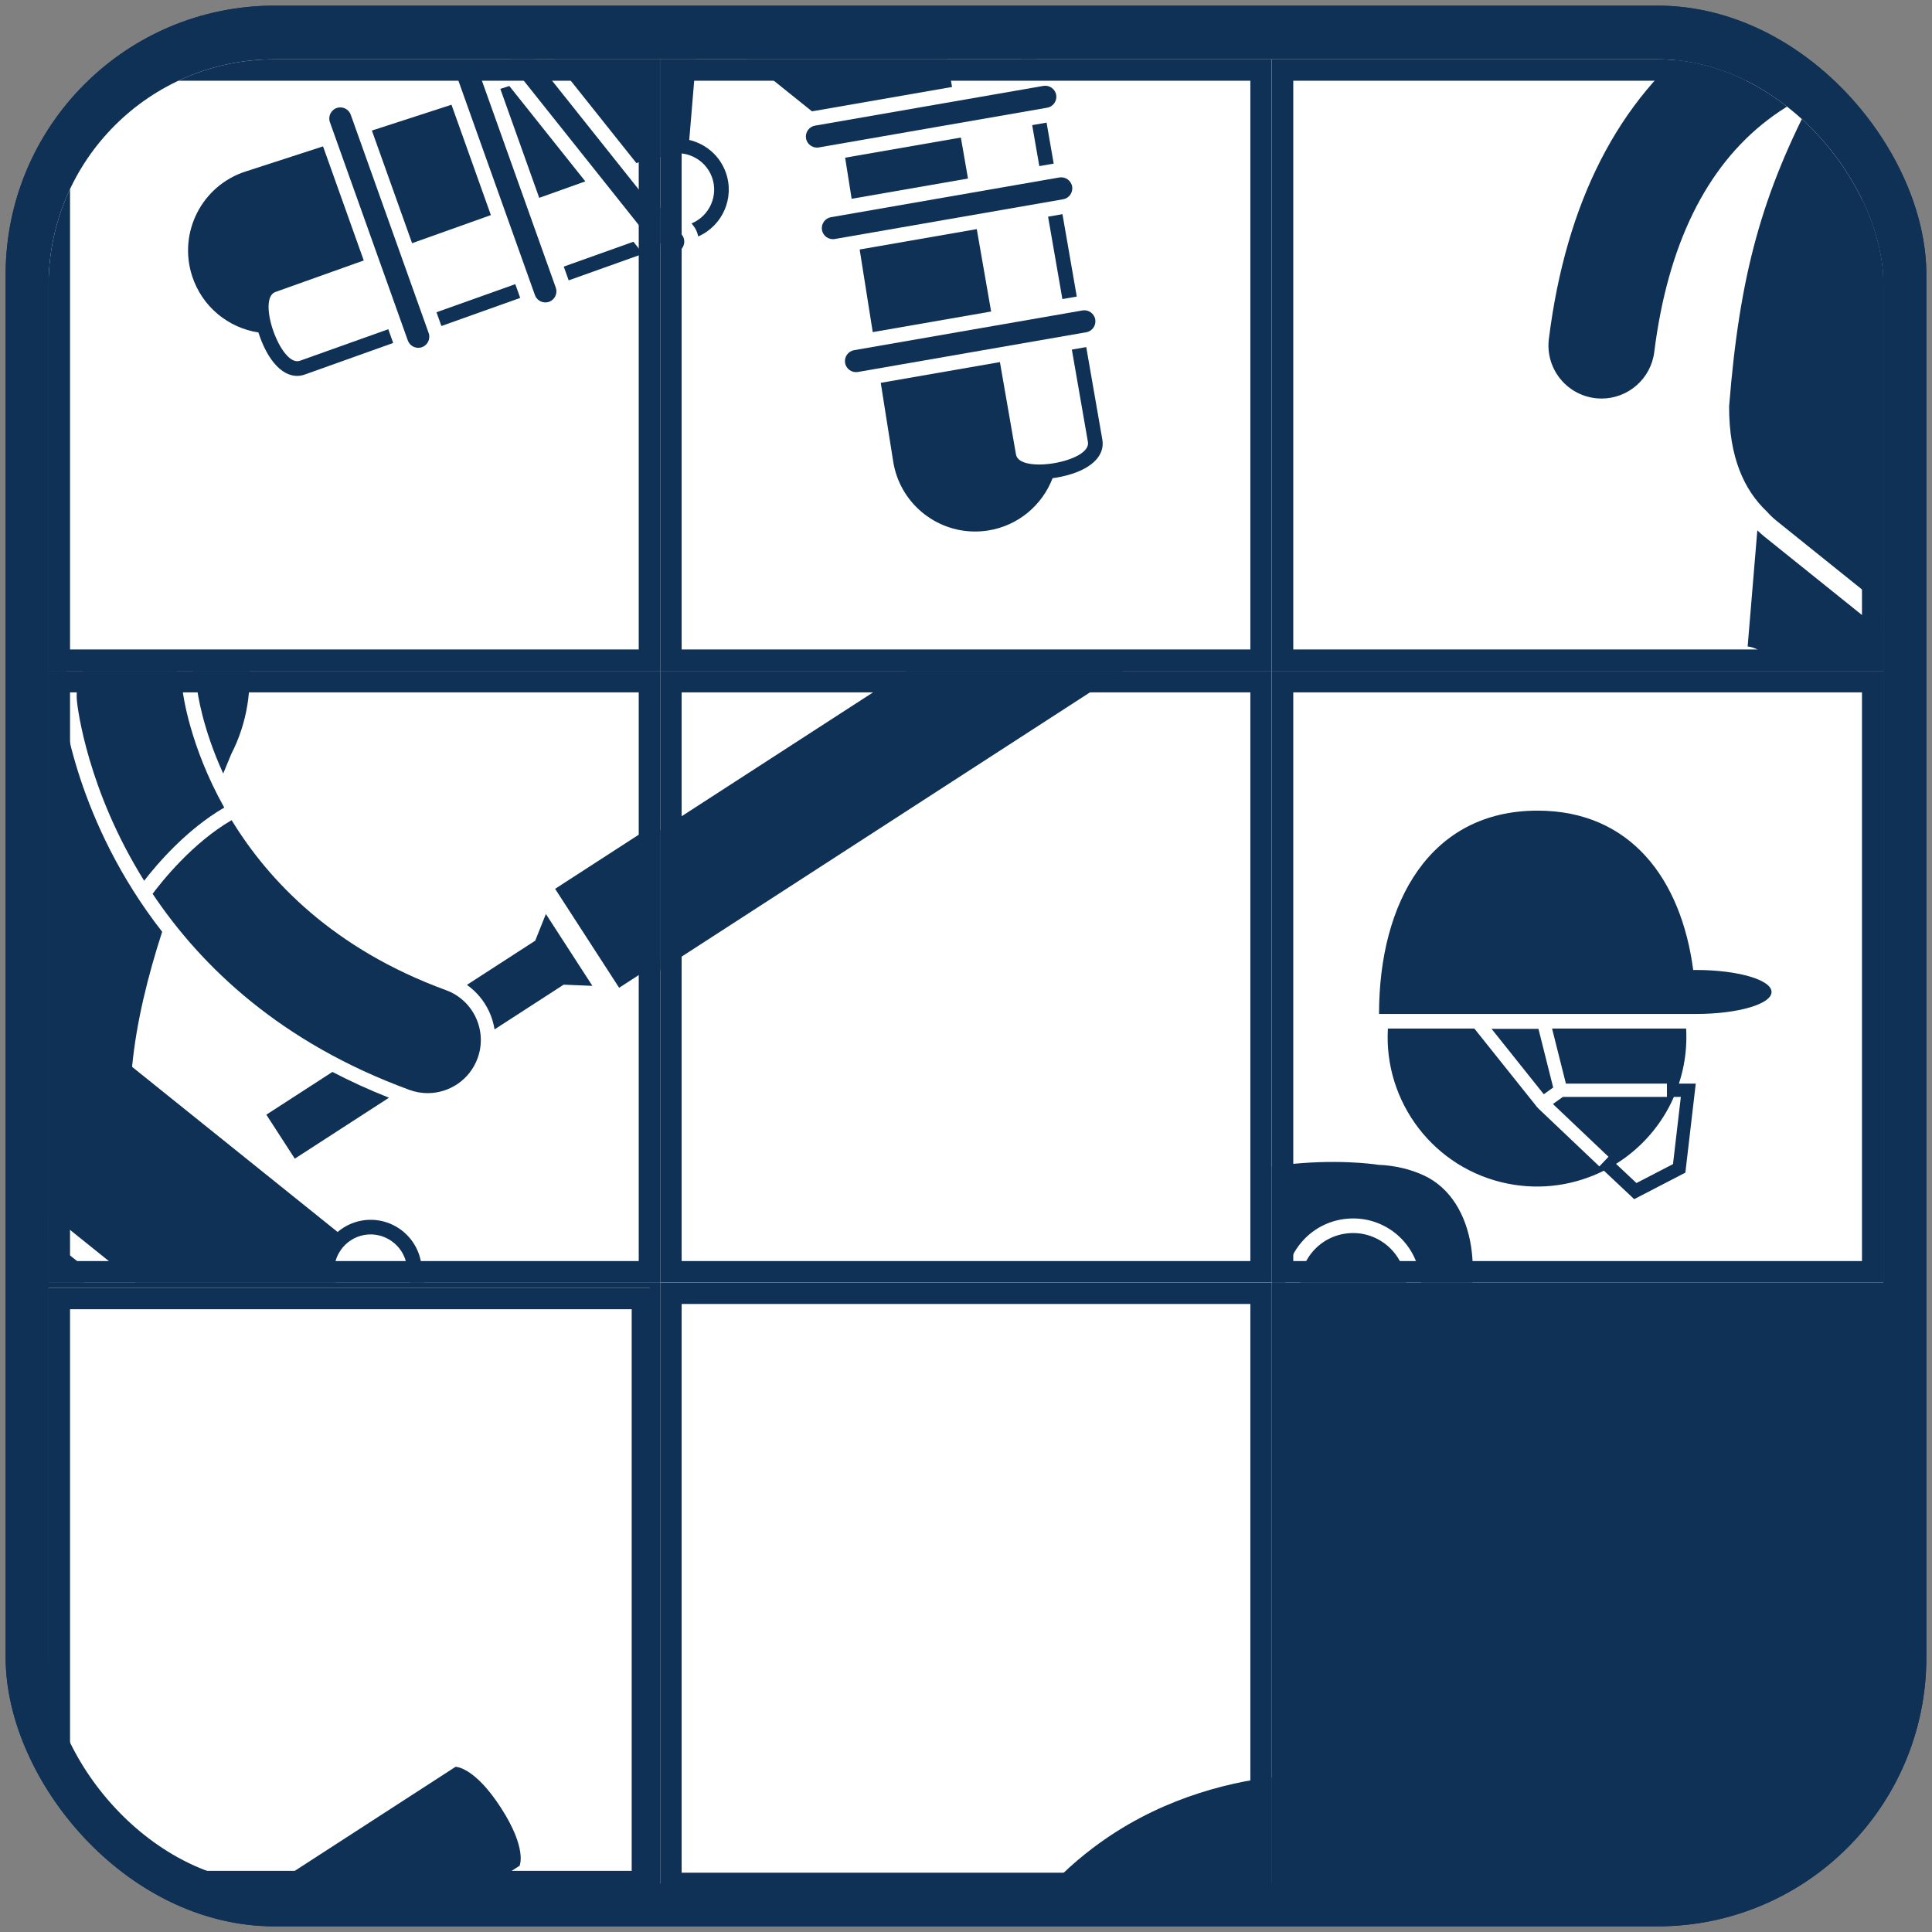
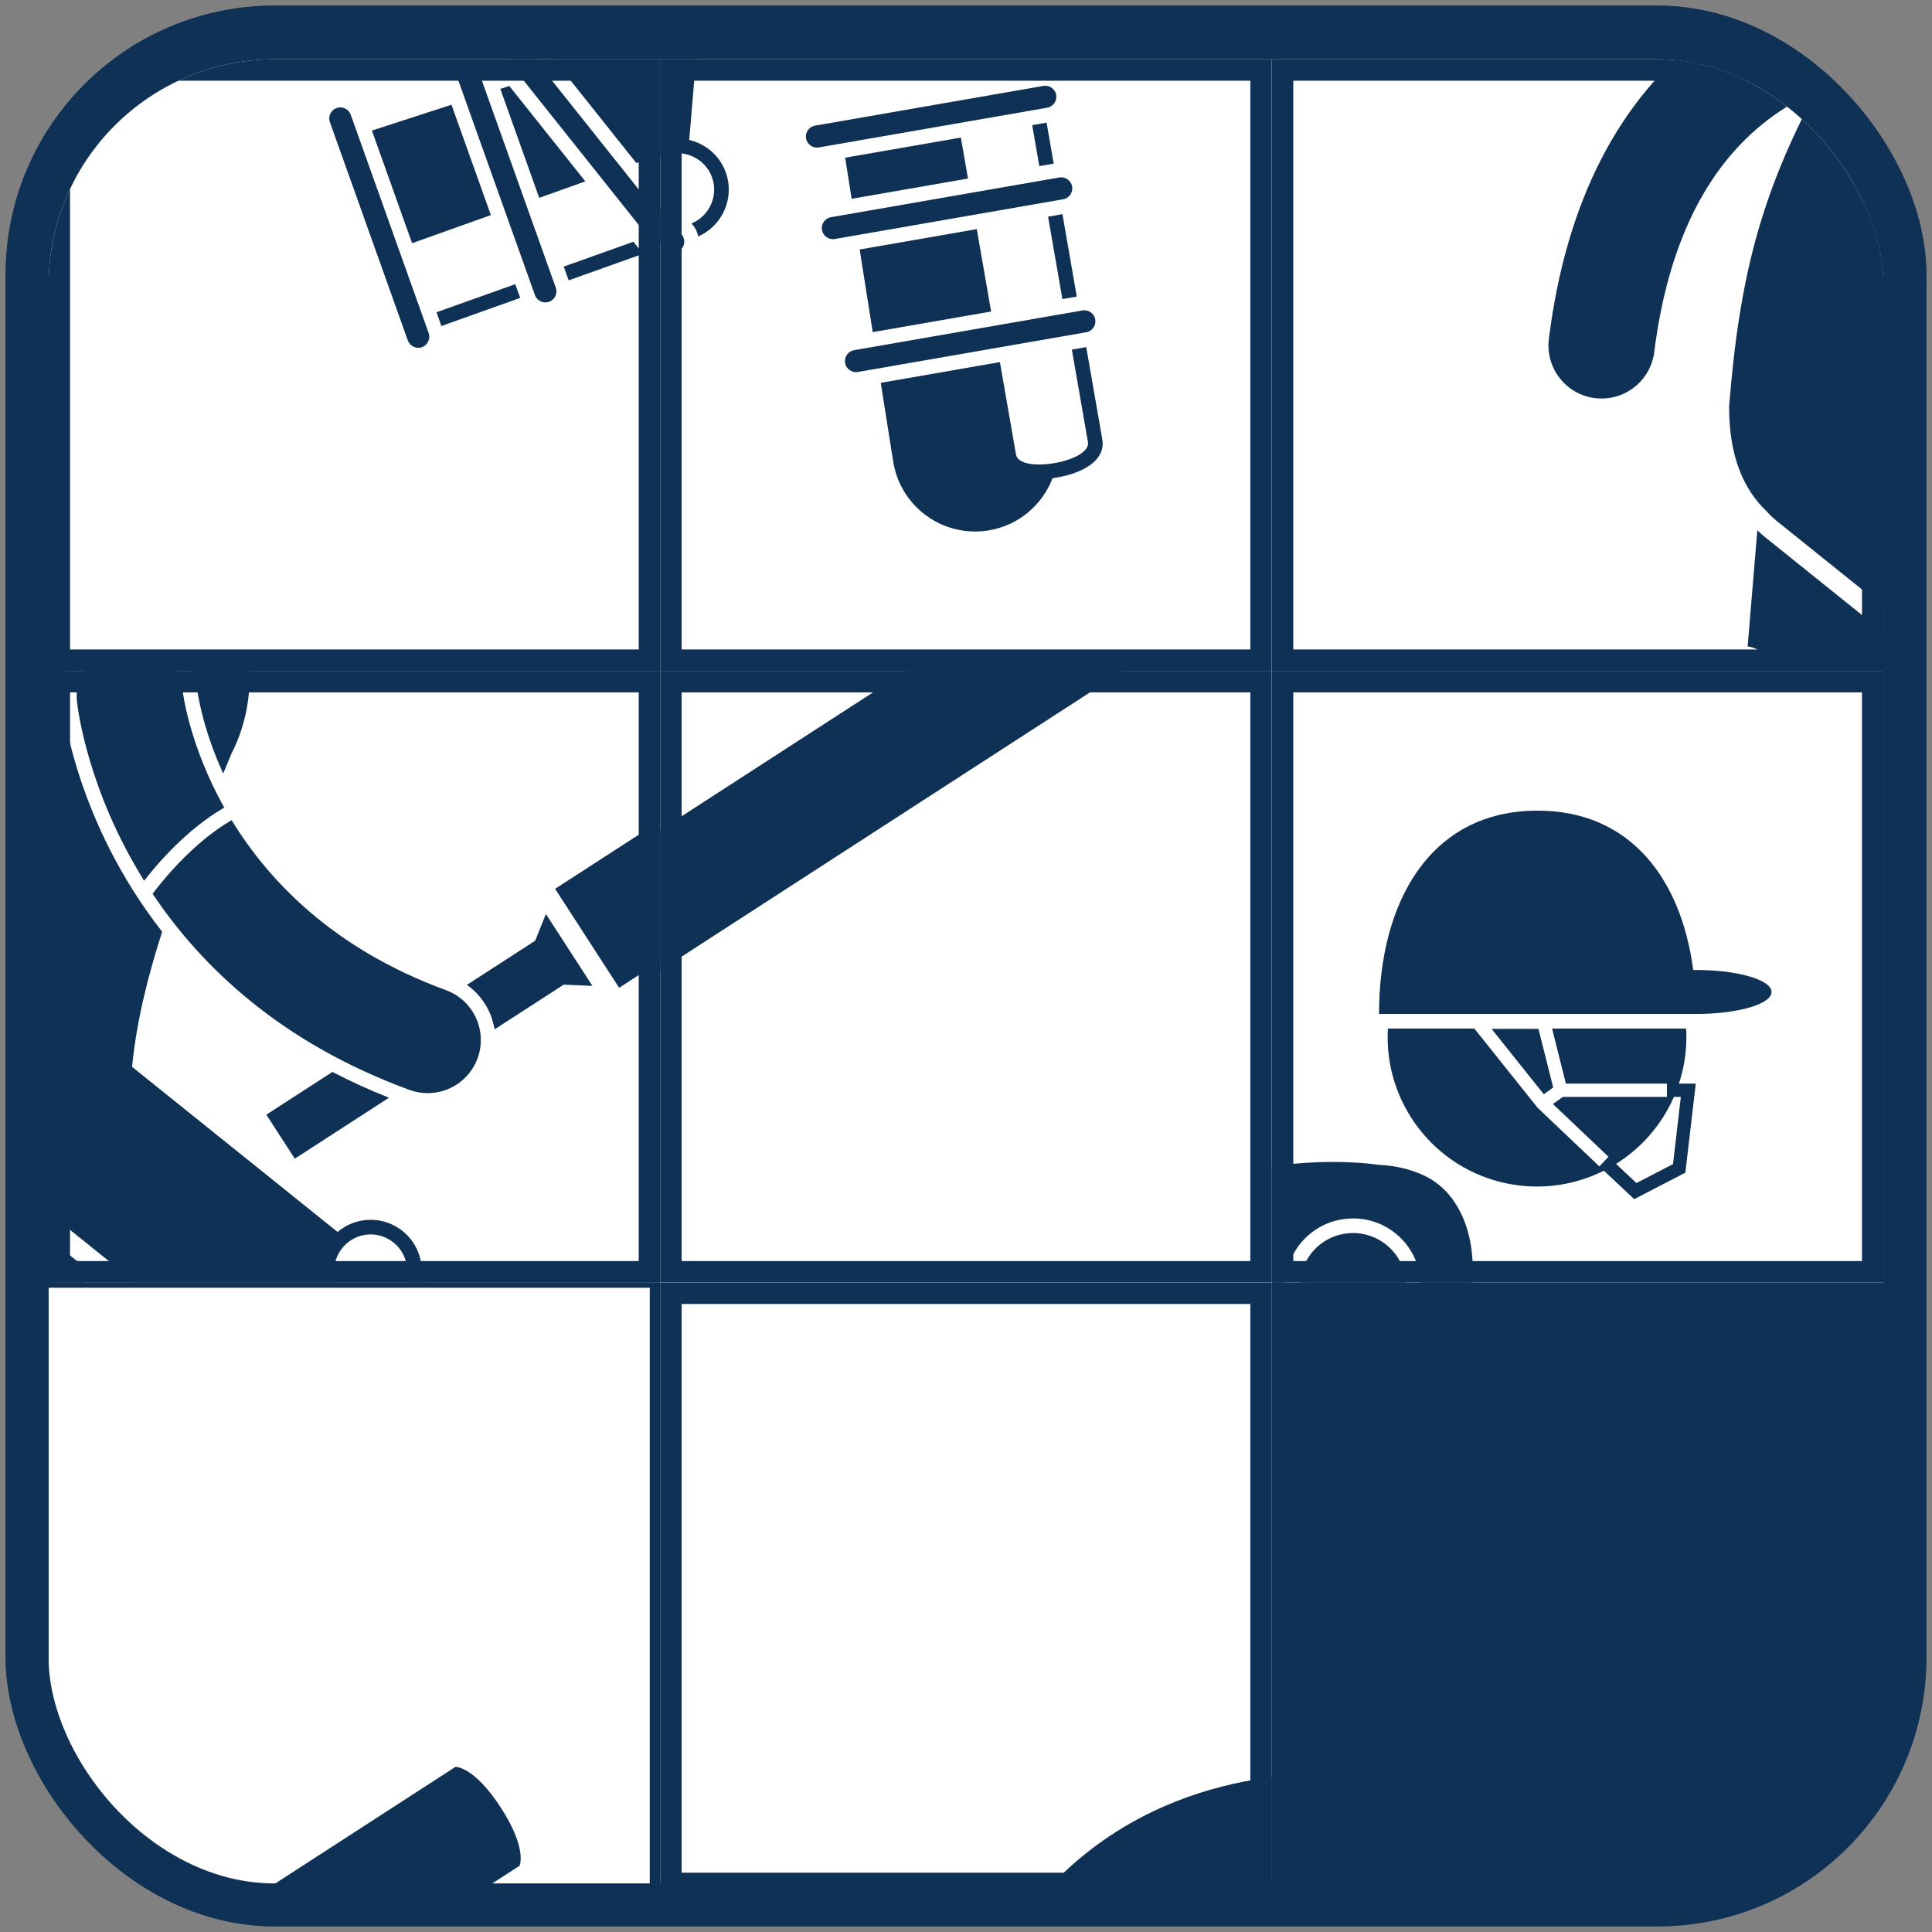
<svg xmlns="http://www.w3.org/2000/svg" width="171" height="171" viewBox="0 0 171 171" fill="none">
  <rect x="0" y="0" width="171" height="171" fill="#808080" stroke="none" />
  <g clip-path="url(#clip0_2_5559)">
    <rect x="2.399" y="2.399" width="166.201" height="166.201" rx="21.899" fill="#0E3155" />
    <rect x="2.399" y="2.399" width="166.201" height="166.201" rx="21.899" stroke="#0E3155" stroke-width="3.799" />
    <g clip-path="url(#clip1_2_5559)">
      <g clip-path="url(#clip2_2_5559)">
        <rect width="160.53" height="160.53" transform="translate(4.299 -101.12)" fill="white" />
        <g clip-path="url(#clip3_2_5559)">
          <path d="M47.272 -7.195L46.415 3.085C46.999 3.147 47.559 3.431 47.954 3.926L56.329 14.439L58.267 13.747C59.941 13.15 61.8 14.03 62.397 15.704C62.977 17.33 62.161 19.125 60.581 19.775L60.736 19.971C60.966 20.259 61.104 20.588 61.174 20.926C63.325 19.981 64.416 17.516 63.614 15.269C63.078 13.768 61.825 12.727 60.378 12.388L61.081 3.953L47.86 -6.669C47.662 -6.828 47.467 -7.006 47.272 -7.195Z" fill="#0E3155" />
          <path d="M65.197 -13.842C65.578 -17.806 66.591 -21.87 67.859 -25.799C60.262 -35.524 59.103 -45.388 59.034 -46.038C58.866 -47.629 59.328 -49.192 60.336 -50.435C61.343 -51.68 62.774 -52.457 64.366 -52.625C64.579 -52.648 64.793 -52.66 65.005 -52.66C68.061 -52.66 70.617 -50.364 70.951 -47.32C70.986 -47.021 71.394 -43.892 73.263 -39.804C73.512 -40.401 73.755 -40.986 73.986 -41.551C76.774 -46.958 75.969 -54.252 71.293 -56.453C70.088 -57.02 68.682 -57.355 67.184 -57.408C67.159 -57.412 67.135 -57.419 67.111 -57.423C66.564 -57.505 53.569 -59.371 42.614 -51.088C34.981 -45.317 30.34 -36.252 28.822 -24.145C28.498 -21.569 30.325 -19.219 32.9 -18.896C33.099 -18.871 33.296 -18.859 33.491 -18.859C35.826 -18.859 37.85 -20.598 38.149 -22.975C39.334 -32.423 42.716 -39.339 48.202 -43.528C49.581 -44.581 51.022 -45.403 52.46 -46.046C47.66 -36.973 45.703 -29.827 44.775 -18.175C44.759 -13.646 46.115 -10.758 48.105 -8.866C48.367 -8.575 48.648 -8.297 48.962 -8.044L71.244 9.858C71.259 9.855 71.273 9.848 71.289 9.846L83.638 7.698L83.13 4.775C82.826 3.024 84.009 1.342 85.76 1.037C87.51 0.733 89.193 1.916 89.497 3.667L90.005 6.59L91.278 6.369L90.77 3.446C90.343 0.988 87.995 -0.664 85.537 -0.236C85.381 -0.209 85.227 -0.174 85.077 -0.131C84.44 0.05 83.871 0.366 83.39 0.775L65.197 -13.842Z" fill="#0E3155" />
          <path d="M49.898 23.597L50.333 24.814L56.914 22.465L56.063 21.396L49.898 23.597Z" fill="#0E3155" />
          <path d="M38.634 27.638L45.608 25.15L46.042 26.368L39.069 28.855L38.634 27.638Z" fill="#0E3155" />
-           <path d="M26.547 31.931C24.873 32.529 22.701 26.442 24.374 25.844L32.195 23.053L28.592 12.956L21.725 15.183C17.867 16.435 15.753 20.577 17.005 24.435C17.89 27.164 20.221 29.018 22.874 29.428C22.911 29.541 22.946 29.654 22.987 29.769C23.925 32.398 25.456 33.692 26.981 33.148L34.801 30.356L34.367 29.139L26.547 31.931Z" fill="#0E3155" />
          <path d="M47.726 17.51L51.806 16.053L45.079 7.61L44.284 7.867L47.726 17.51Z" fill="#0E3155" />
          <path d="M36.475 21.525L43.447 19.037L39.961 9.27L32.916 11.555L36.475 21.525Z" fill="#0E3155" />
          <path d="M59.726 20.776L46.943 4.731C46.607 4.31 45.988 4.24 45.566 4.576C45.145 4.911 45.075 5.53 45.411 5.952L58.194 21.997C58.529 22.418 59.149 22.488 59.57 22.152C59.991 21.817 60.061 21.198 59.726 20.776Z" fill="#0E3155" />
          <path d="M42.296 6.139C42.115 5.632 41.551 5.365 41.044 5.546C40.537 5.727 40.27 6.291 40.451 6.798L47.347 26.119C47.528 26.626 48.092 26.893 48.599 26.712C49.106 26.531 49.373 25.967 49.192 25.46L42.296 6.139Z" fill="#0E3155" />
          <path d="M31.044 10.155C30.863 9.648 30.3 9.381 29.793 9.563C29.286 9.744 29.018 10.307 29.2 10.814L36.096 30.136C36.277 30.642 36.84 30.91 37.347 30.728C37.854 30.547 38.122 29.984 37.94 29.477L31.044 10.155Z" fill="#0E3155" />
        </g>
      </g>
      <rect x="5.249" y="6.198" width="52.235" height="52.235" stroke="#0E3155" stroke-width="1.899" />
      <g clip-path="url(#clip4_2_5559)">
        <rect width="160.53" height="160.53" transform="translate(4.926 -101.12)" fill="white" />
        <g clip-path="url(#clip5_2_5559)">
          <path d="M47.899 -7.195L47.042 3.085C47.626 3.147 48.186 3.431 48.58 3.926L56.956 14.439L58.894 13.747C60.568 13.15 62.426 14.03 63.024 15.704C63.604 17.33 62.788 19.125 61.207 19.775L61.363 19.971C61.593 20.259 61.731 20.588 61.801 20.926C63.952 19.981 65.043 17.516 64.241 15.269C63.705 13.768 62.452 12.727 61.005 12.388L61.708 3.953L48.486 -6.669C48.288 -6.828 48.093 -7.006 47.899 -7.195Z" fill="#0E3155" />
-           <path d="M65.824 -13.842C66.204 -17.806 67.218 -21.87 68.486 -25.799C60.889 -35.524 59.73 -45.388 59.661 -46.038C59.493 -47.629 59.955 -49.192 60.962 -50.435C61.969 -51.68 63.401 -52.457 64.993 -52.625C65.206 -52.648 65.42 -52.66 65.631 -52.66C68.687 -52.66 71.244 -50.364 71.577 -47.32C71.613 -47.021 72.02 -43.892 73.89 -39.804C74.138 -40.401 74.382 -40.986 74.613 -41.551C77.401 -46.958 76.596 -54.252 71.92 -56.453C70.714 -57.02 69.309 -57.355 67.811 -57.408C67.786 -57.412 67.762 -57.419 67.737 -57.423C67.19 -57.505 54.196 -59.371 43.241 -51.088C35.608 -45.317 30.967 -36.252 29.448 -24.145C29.125 -21.569 30.951 -19.219 33.526 -18.896C33.726 -18.871 33.922 -18.859 34.117 -18.859C36.453 -18.859 38.477 -20.598 38.776 -22.975C39.961 -32.423 43.343 -39.339 48.828 -43.528C50.208 -44.581 51.649 -45.403 53.087 -46.046C48.287 -36.973 46.33 -29.827 45.401 -18.175C45.386 -13.646 46.741 -10.758 48.732 -8.866C48.993 -8.575 49.274 -8.297 49.589 -8.044L71.871 9.858C71.886 9.855 71.9 9.848 71.916 9.846L84.265 7.698L83.757 4.775C83.452 3.024 84.635 1.342 86.386 1.037C88.137 0.733 89.819 1.916 90.124 3.667L90.632 6.59L91.905 6.369L91.397 3.446C90.969 0.988 88.622 -0.664 86.164 -0.236C86.007 -0.209 85.853 -0.174 85.704 -0.131C85.067 0.05 84.498 0.366 84.017 0.775L65.824 -13.842Z" fill="#0E3155" />
          <path d="M92.765 19.178L94.038 18.957L95.304 26.249L94.031 26.47L92.765 19.178Z" fill="#0E3155" />
          <path d="M96.292 39.123C96.597 40.873 90.23 41.981 89.925 40.23L88.502 32.049L77.955 33.884L79.056 40.846C79.628 44.464 82.75 47.044 86.301 47.044C86.682 47.044 87.069 47.014 87.457 46.953C90.145 46.528 92.254 44.693 93.164 42.323C93.293 42.305 93.425 42.287 93.558 42.264C94.151 42.16 94.684 42.017 95.158 41.844C96.882 41.213 97.784 40.153 97.566 38.902L96.142 30.72L94.869 30.942L96.292 39.123Z" fill="#0E3155" />
          <path d="M91.359 11.076L92.632 10.854L93.262 14.481L91.989 14.703L91.359 11.076Z" fill="#0E3155" />
          <path d="M85.676 15.802L85.045 12.175L74.803 13.957L75.378 17.594L85.676 15.802Z" fill="#0E3155" />
          <path d="M87.724 27.572L86.454 20.279L76.088 22.083L77.245 29.395L87.724 27.572Z" fill="#0E3155" />
          <path d="M71.342 12.252C71.435 12.783 71.945 13.141 72.475 13.049L92.687 9.533C93.217 9.441 93.576 8.931 93.483 8.401C93.391 7.87 92.881 7.512 92.35 7.604L72.139 11.12C71.609 11.213 71.25 11.722 71.342 12.252Z" fill="#0E3155" />
          <path d="M73.549 19.224C73.018 19.316 72.66 19.826 72.752 20.357C72.844 20.887 73.354 21.246 73.885 21.154L94.096 17.638C94.627 17.546 94.985 17.036 94.893 16.505C94.801 15.975 94.291 15.616 93.76 15.708L73.549 19.224Z" fill="#0E3155" />
          <path d="M75.596 30.994C75.066 31.086 74.707 31.596 74.799 32.127C74.892 32.657 75.402 33.016 75.932 32.923L96.144 29.407C96.674 29.315 97.033 28.805 96.94 28.275C96.848 27.744 96.338 27.386 95.808 27.478L75.596 30.994Z" fill="#0E3155" />
          <path d="M60.352 20.776L47.569 4.731C47.234 4.31 46.614 4.24 46.193 4.576C45.772 4.911 45.702 5.53 46.038 5.952L58.821 21.997C59.156 22.418 59.775 22.488 60.197 22.152C60.618 21.817 60.688 21.198 60.352 20.776Z" fill="#0E3155" />
        </g>
      </g>
      <rect x="59.383" y="6.198" width="52.235" height="52.235" stroke="#0E3155" stroke-width="1.899" />
      <g clip-path="url(#clip6_2_5559)">
        <rect width="160.53" height="160.53" transform="translate(112.567 -46.986)" fill="white" />
        <g clip-path="url(#clip7_2_5559)">
          <path d="M155.54 46.939L154.683 57.219C155.267 57.281 155.828 57.565 156.222 58.06L164.597 68.573L166.535 67.881C168.209 67.284 170.068 68.164 170.665 69.838C171.245 71.464 170.429 73.26 168.849 73.909L169.004 74.105C169.234 74.394 169.372 74.722 169.442 75.06C171.593 74.115 172.684 71.65 171.882 69.403C171.346 67.902 170.093 66.861 168.646 66.522L169.349 58.087L156.128 47.465C155.93 47.306 155.735 47.128 155.54 46.939Z" fill="#0E3155" />
          <path d="M173.466 40.292C173.846 36.328 174.859 32.264 176.127 28.335C168.53 18.61 167.371 8.746 167.302 8.096C167.134 6.505 167.597 4.942 168.604 3.699C169.611 2.454 171.042 1.677 172.634 1.509C172.847 1.486 173.061 1.474 173.273 1.474C176.329 1.474 178.885 3.77 179.219 6.814C179.254 7.113 179.662 10.242 181.531 14.33C181.78 13.733 182.023 13.148 182.254 12.584C185.042 7.176 184.238 -0.118 179.561 -2.319C178.356 -2.886 176.95 -3.221 175.452 -3.274C175.427 -3.278 175.403 -3.285 175.379 -3.289C174.832 -3.371 161.837 -5.237 150.882 3.046C143.249 8.817 138.608 17.882 137.09 29.989C136.766 32.565 138.593 34.915 141.168 35.238C141.367 35.263 141.564 35.275 141.759 35.275C144.094 35.275 146.118 33.536 146.417 31.159C147.603 21.711 150.984 14.796 156.47 10.606C157.849 9.553 159.291 8.731 160.728 8.088C155.928 17.161 153.971 24.307 153.043 35.959C153.027 40.488 154.383 43.377 156.373 45.268C156.635 45.559 156.916 45.837 157.231 46.09L179.512 63.992C179.527 63.989 179.541 63.982 179.557 63.98L191.906 61.832L191.398 58.909C191.094 57.158 192.277 55.476 194.028 55.171C195.779 54.867 197.461 56.05 197.765 57.801L198.273 60.724L199.547 60.503L199.038 57.58C198.611 55.122 196.263 53.471 193.806 53.898C193.649 53.925 193.495 53.961 193.345 54.003C192.708 54.184 192.139 54.5 191.658 54.909L173.466 40.292Z" fill="#0E3155" />
          <path d="M167.994 74.91L155.211 58.865C154.875 58.444 154.256 58.374 153.835 58.71C153.413 59.045 153.343 59.664 153.679 60.086L166.462 76.131C166.798 76.552 167.417 76.622 167.838 76.287C168.259 75.951 168.329 75.332 167.994 74.91Z" fill="#0E3155" />
        </g>
      </g>
      <rect x="113.517" y="6.198" width="52.235" height="52.235" stroke="#0E3155" stroke-width="1.899" />
      <g clip-path="url(#clip8_2_5559)">
        <rect width="160.53" height="160.53" transform="translate(-49.208 7.148)" fill="white" />
        <g clip-path="url(#clip9_2_5559)">
          <path d="M-6.235 101.073L-7.092 111.353C-6.508 111.415 -5.948 111.699 -5.554 112.194L2.822 122.707L4.76 122.015C6.434 121.418 8.292 122.298 8.89 123.972C9.47 125.598 8.654 127.393 7.073 128.043L7.229 128.239C7.459 128.527 7.597 128.856 7.667 129.194C9.818 128.249 10.909 125.784 10.107 123.537C9.571 122.036 8.318 120.995 6.871 120.656L7.574 112.221L-5.648 101.599C-5.846 101.44 -6.041 101.262 -6.235 101.073Z" fill="#0E3155" />
          <path d="M11.69 94.426C12.07 90.462 13.084 86.398 14.352 82.469C6.755 72.744 5.596 62.88 5.527 62.23C5.359 60.639 5.821 59.076 6.828 57.833C7.835 56.588 9.267 55.811 10.859 55.643C11.071 55.62 11.286 55.608 11.497 55.608C14.553 55.608 17.11 57.904 17.443 60.948C17.479 61.247 17.886 64.376 19.756 68.464C20.004 67.867 20.248 67.281 20.479 66.717C23.267 61.31 22.462 54.016 17.786 51.815C16.58 51.248 15.175 50.913 13.677 50.86C13.652 50.855 13.628 50.849 13.603 50.845C13.056 50.763 0.061 48.897 -10.893 57.18C-18.526 62.951 -23.167 72.016 -24.686 84.123C-25.009 86.698 -23.183 89.049 -20.608 89.372C-20.409 89.397 -20.212 89.409 -20.017 89.409C-17.681 89.409 -15.657 87.67 -15.359 85.293C-14.173 75.845 -10.791 68.93 -5.306 64.74C-3.926 63.687 -2.485 62.865 -1.047 62.221C-5.847 71.295 -7.805 78.441 -8.733 90.093C-8.748 94.621 -7.393 97.51 -5.402 99.402C-5.141 99.693 -4.86 99.971 -4.545 100.224L17.736 118.126C17.752 118.123 17.766 118.116 17.782 118.114L30.131 115.966L29.622 113.043C29.318 111.292 30.501 109.61 32.252 109.305C34.003 109.001 35.685 110.184 35.99 111.935L36.498 114.858L37.771 114.637L37.263 111.714C36.835 109.256 34.488 107.604 32.03 108.032C31.873 108.059 31.719 108.094 31.57 108.137C30.933 108.318 30.364 108.634 29.883 109.043L11.69 94.426Z" fill="#0E3155" />
          <path d="M6.218 129.044L-6.565 112.999C-6.9 112.578 -7.52 112.508 -7.941 112.844C-8.362 113.179 -8.432 113.798 -8.097 114.22L4.687 130.265C5.022 130.686 5.641 130.756 6.063 130.42C6.484 130.085 6.554 129.466 6.218 129.044Z" fill="#0E3155" />
          <path d="M99.8 58.305C99.8 58.305 100.503 56.814 98.142 53.166C95.781 49.517 94.133 49.548 94.133 49.548L49.132 78.669L54.799 87.426L99.8 58.305Z" fill="#0E3155" />
          <path d="M23.574 98.66L26.093 102.552L34.428 97.158C32.653 96.456 30.987 95.691 29.422 94.876L23.574 98.66Z" fill="#0E3155" />
          <path d="M43.292 89.528C43.528 90.038 43.686 90.57 43.773 91.11L49.891 87.151L52.433 87.258L48.316 80.896L47.372 83.259L41.328 87.17C42.168 87.767 42.846 88.569 43.292 89.528Z" fill="#0E3155" />
          <path d="M36.241 96.466C36.773 96.661 37.319 96.753 37.855 96.753C39.772 96.753 41.573 95.572 42.27 93.667C43.162 91.229 41.909 88.529 39.471 87.638C29.527 83.999 23.794 77.982 20.5 72.592C17.027 74.612 14.316 78.025 13.508 79.111C17.811 85.535 24.828 92.291 36.241 96.466Z" fill="#0E3155" />
          <path d="M19.847 71.477C16.803 66.042 16.207 61.49 16.16 61.089C15.877 58.518 13.562 56.652 10.995 56.928C8.413 57.2 6.541 59.514 6.813 62.095C6.871 62.64 7.722 69.892 12.759 77.955C13.862 76.522 16.48 73.434 19.847 71.477Z" fill="#0E3155" />
        </g>
      </g>
      <rect x="5.249" y="60.332" width="52.235" height="52.235" stroke="#0E3155" stroke-width="1.899" />
      <g clip-path="url(#clip10_2_5559)">
        <rect width="160.53" height="160.53" transform="translate(-47.936 7.148)" fill="white" />
        <g clip-path="url(#clip11_2_5559)">
          <path d="M101.072 58.305C101.072 58.305 101.776 56.814 99.415 53.166C97.054 49.517 95.406 49.548 95.406 49.548L50.405 78.669L56.072 87.426L101.072 58.305Z" fill="#0E3155" />
        </g>
      </g>
      <rect x="59.383" y="60.332" width="52.235" height="52.235" stroke="#0E3155" stroke-width="1.899" />
      <g clip-path="url(#clip12_2_5559)">
        <rect width="160.53" height="160.53" transform="translate(59.06 59.383)" fill="white" />
        <g clip-path="url(#clip13_2_5559)">
          <path d="M119.958 146.66C120.338 142.696 121.352 138.633 122.62 134.704C115.023 124.979 113.864 115.115 113.795 114.465C113.627 112.873 114.089 111.311 115.096 110.067C116.103 108.823 117.535 108.045 119.127 107.877C119.34 107.855 119.554 107.843 119.766 107.843C122.821 107.843 125.378 110.138 125.712 113.182C125.747 113.482 126.155 116.611 128.024 120.699C128.273 120.102 128.516 119.516 128.747 118.952C131.535 113.544 130.73 106.251 126.054 104.05C124.848 103.483 123.443 103.148 121.945 103.094C121.92 103.09 121.896 103.083 121.871 103.08C121.324 102.997 108.33 101.132 97.375 109.414C89.742 115.185 85.101 124.25 83.582 136.357C83.259 138.933 85.085 141.283 87.66 141.606C87.86 141.632 88.056 141.643 88.252 141.643C90.587 141.643 92.611 139.905 92.91 137.528C94.095 128.079 97.477 121.164 102.962 116.975C104.342 115.921 105.783 115.099 107.221 114.456C102.421 123.53 100.464 130.676 99.535 142.327C99.52 146.856 100.876 149.745 102.866 151.636C103.128 151.927 103.408 152.206 103.723 152.458L126.005 170.361C126.02 170.358 126.034 170.351 126.05 170.348L138.399 168.2L137.891 165.277C137.586 163.526 138.77 161.844 140.521 161.54C142.271 161.236 143.954 162.419 144.258 164.17L144.766 167.093L146.039 166.871L145.531 163.948C145.103 161.491 142.756 159.839 140.298 160.266C140.142 160.294 139.988 160.329 139.838 160.372C139.201 160.552 138.632 160.868 138.151 161.278L119.958 146.66Z" fill="#0E3155" />
          <path d="M136.167 91.065H132.019L136.639 96.85L137.472 96.255L136.167 91.065Z" fill="#0E3155" />
          <path d="M138.598 95.912H147.54V97.087H138.328L137.448 97.715L142.367 102.385L141.558 103.238L136.123 98.077C136.112 98.067 136.109 98.053 136.099 98.042C136.09 98.032 136.077 98.028 136.069 98.017L130.495 91.037H122.842C122.459 97.528 126.914 103.469 133.472 104.767C136.468 105.36 139.426 104.887 141.96 103.615L144.642 106.136L149.171 103.79L150.09 95.912H148.599C148.762 95.41 148.901 94.896 149.006 94.365C149.228 93.244 149.301 92.128 149.238 91.037H137.372L138.598 95.912ZM148.77 97.087L148.076 103.034L144.84 104.71L143.034 103.013C145.259 101.624 147.068 99.58 148.153 97.088L148.77 97.087Z" fill="#0E3155" />
          <path d="M156.798 87.799C156.798 86.724 153.806 85.852 150.115 85.852C150.03 85.852 149.949 85.855 149.865 85.856C148.803 77.797 144.307 71.749 136.087 71.749C126.589 71.749 122.058 79.822 122.058 89.745H150.114C153.806 89.745 156.798 88.874 156.798 87.799Z" fill="#0E3155" />
          <path d="M208.068 110.54C208.068 110.54 208.771 109.049 206.41 105.4C204.049 101.752 202.402 101.783 202.402 101.783L157.401 130.904L163.067 139.66L208.068 110.54Z" fill="#0E3155" />
          <path d="M128.115 123.711C125.072 118.277 124.475 113.725 124.428 113.324C124.146 110.753 121.83 108.887 119.263 109.163C116.681 109.435 114.809 111.748 115.081 114.33C115.139 114.875 115.991 122.127 121.028 130.189C122.13 128.756 124.748 125.668 128.115 123.711Z" fill="#0E3155" />
        </g>
      </g>
      <rect x="113.517" y="60.332" width="52.235" height="52.235" stroke="#0E3155" stroke-width="1.899" />
      <rect x="5.249" y="114.466" width="52.235" height="52.235" stroke="#0E3155" stroke-width="1.899" />
      <g clip-path="url(#clip14_2_5559)">
        <rect width="160.53" height="160.53" transform="translate(-103.02 113.978)" fill="white" />
        <g clip-path="url(#clip15_2_5559)">
          <path d="M45.989 165.135C45.989 165.135 46.692 163.644 44.331 159.996C41.97 156.347 40.322 156.378 40.322 156.378L-4.679 185.499L0.988 194.256L45.989 165.135Z" fill="#0E3155" />
        </g>
      </g>
-       <rect x="5.249" y="114.928" width="51.611" height="51.611" stroke="#0E3155" stroke-width="1.899" />
      <g clip-path="url(#clip16_2_5559)">
        <rect width="160.53" height="160.53" transform="translate(58.433 113.517)" fill="white" />
        <g clip-path="url(#clip17_2_5559)">
          <path d="M119.332 200.795C119.712 196.831 120.725 192.767 121.993 188.838C114.396 179.113 113.237 169.249 113.168 168.599C113 167.008 113.463 165.445 114.47 164.201C115.477 162.957 116.908 162.18 118.5 162.012C118.713 161.989 118.927 161.977 119.139 161.977C122.195 161.977 124.751 164.273 125.085 167.317C125.12 167.616 125.528 170.745 127.397 174.833C127.646 174.236 127.889 173.65 128.12 173.086C130.908 167.679 130.104 160.385 125.427 158.184C124.222 157.617 122.816 157.282 121.318 157.229C121.293 157.224 121.269 157.217 121.245 157.214C120.698 157.132 107.703 155.266 96.748 163.549C89.115 169.32 84.474 178.385 82.956 190.492C82.632 193.067 84.459 195.418 87.034 195.741C87.233 195.766 87.43 195.778 87.625 195.778C89.96 195.778 91.984 194.039 92.283 191.662C93.469 182.214 96.85 175.298 102.336 171.109C103.715 170.056 105.156 169.234 106.594 168.59C101.794 177.664 99.837 184.81 98.909 196.462C98.893 200.99 100.249 203.879 102.239 205.771C102.501 206.061 102.782 206.34 103.097 206.593L125.378 224.495C125.393 224.492 125.407 224.485 125.423 224.483L137.772 222.335L137.264 219.412C136.96 217.661 138.143 215.979 139.894 215.674C141.645 215.37 143.327 216.553 143.631 218.304L144.139 221.227L145.413 221.006L144.904 218.083C144.477 215.625 142.129 213.973 139.672 214.4C139.515 214.428 139.361 214.463 139.211 214.506C138.574 214.687 138.005 215.003 137.524 215.412L119.332 200.795Z" fill="#0E3155" />
        </g>
      </g>
      <rect x="59.383" y="114.466" width="52.235" height="52.235" stroke="#0E3155" stroke-width="1.899" />
    </g>
    <rect x="2.399" y="2.399" width="166.201" height="166.201" rx="21.899" stroke="#0E3155" stroke-width="3.799" />
  </g>
  <defs>
    <clipPath id="clip0_2_5559">
      <rect width="170" height="170" fill="white" transform="translate(0.5 0.5)" />
    </clipPath>
    <clipPath id="clip1_2_5559">
      <rect x="4.299" y="5.249" width="162.402" height="162.402" rx="20" fill="white" />
    </clipPath>
    <clipPath id="clip2_2_5559">
      <rect x="4.299" y="5.249" width="54.134" height="54.134" fill="white" />
    </clipPath>
    <clipPath id="clip3_2_5559">
      <rect width="136.76" height="136.76" fill="white" transform="translate(16.645 -89.235)" />
    </clipPath>
    <clipPath id="clip4_2_5559">
      <rect x="58.433" y="5.249" width="54.134" height="54.134" fill="white" />
    </clipPath>
    <clipPath id="clip5_2_5559">
      <rect width="136.76" height="136.76" fill="white" transform="translate(17.272 -89.235)" />
    </clipPath>
    <clipPath id="clip6_2_5559">
      <rect x="112.567" y="5.249" width="54.134" height="54.134" fill="white" />
    </clipPath>
    <clipPath id="clip7_2_5559">
      <rect width="136.76" height="136.76" fill="white" transform="translate(124.913 -35.101)" />
    </clipPath>
    <clipPath id="clip8_2_5559">
      <rect x="4.299" y="59.383" width="54.134" height="54.134" fill="white" />
    </clipPath>
    <clipPath id="clip9_2_5559">
      <rect width="136.76" height="136.76" fill="white" transform="translate(-36.862 19.033)" />
    </clipPath>
    <clipPath id="clip10_2_5559">
      <rect x="58.433" y="59.383" width="54.134" height="54.134" fill="white" />
    </clipPath>
    <clipPath id="clip11_2_5559">
      <rect width="136.76" height="136.76" fill="white" transform="translate(-35.589 19.033)" />
    </clipPath>
    <clipPath id="clip12_2_5559">
      <rect x="112.567" y="59.383" width="54.134" height="54.134" fill="white" />
    </clipPath>
    <clipPath id="clip13_2_5559">
      <rect width="136.76" height="136.76" fill="white" transform="translate(71.406 71.268)" />
    </clipPath>
    <clipPath id="clip14_2_5559">
      <rect x="4.299" y="113.978" width="53.51" height="53.51" fill="white" />
    </clipPath>
    <clipPath id="clip15_2_5559">
      <rect width="136.76" height="136.76" fill="white" transform="translate(-90.673 125.863)" />
    </clipPath>
    <clipPath id="clip16_2_5559">
      <rect x="58.433" y="113.517" width="54.134" height="54.134" fill="white" />
    </clipPath>
    <clipPath id="clip17_2_5559">
      <rect width="136.76" height="136.76" fill="white" transform="translate(70.779 125.402)" />
    </clipPath>
  </defs>
</svg>